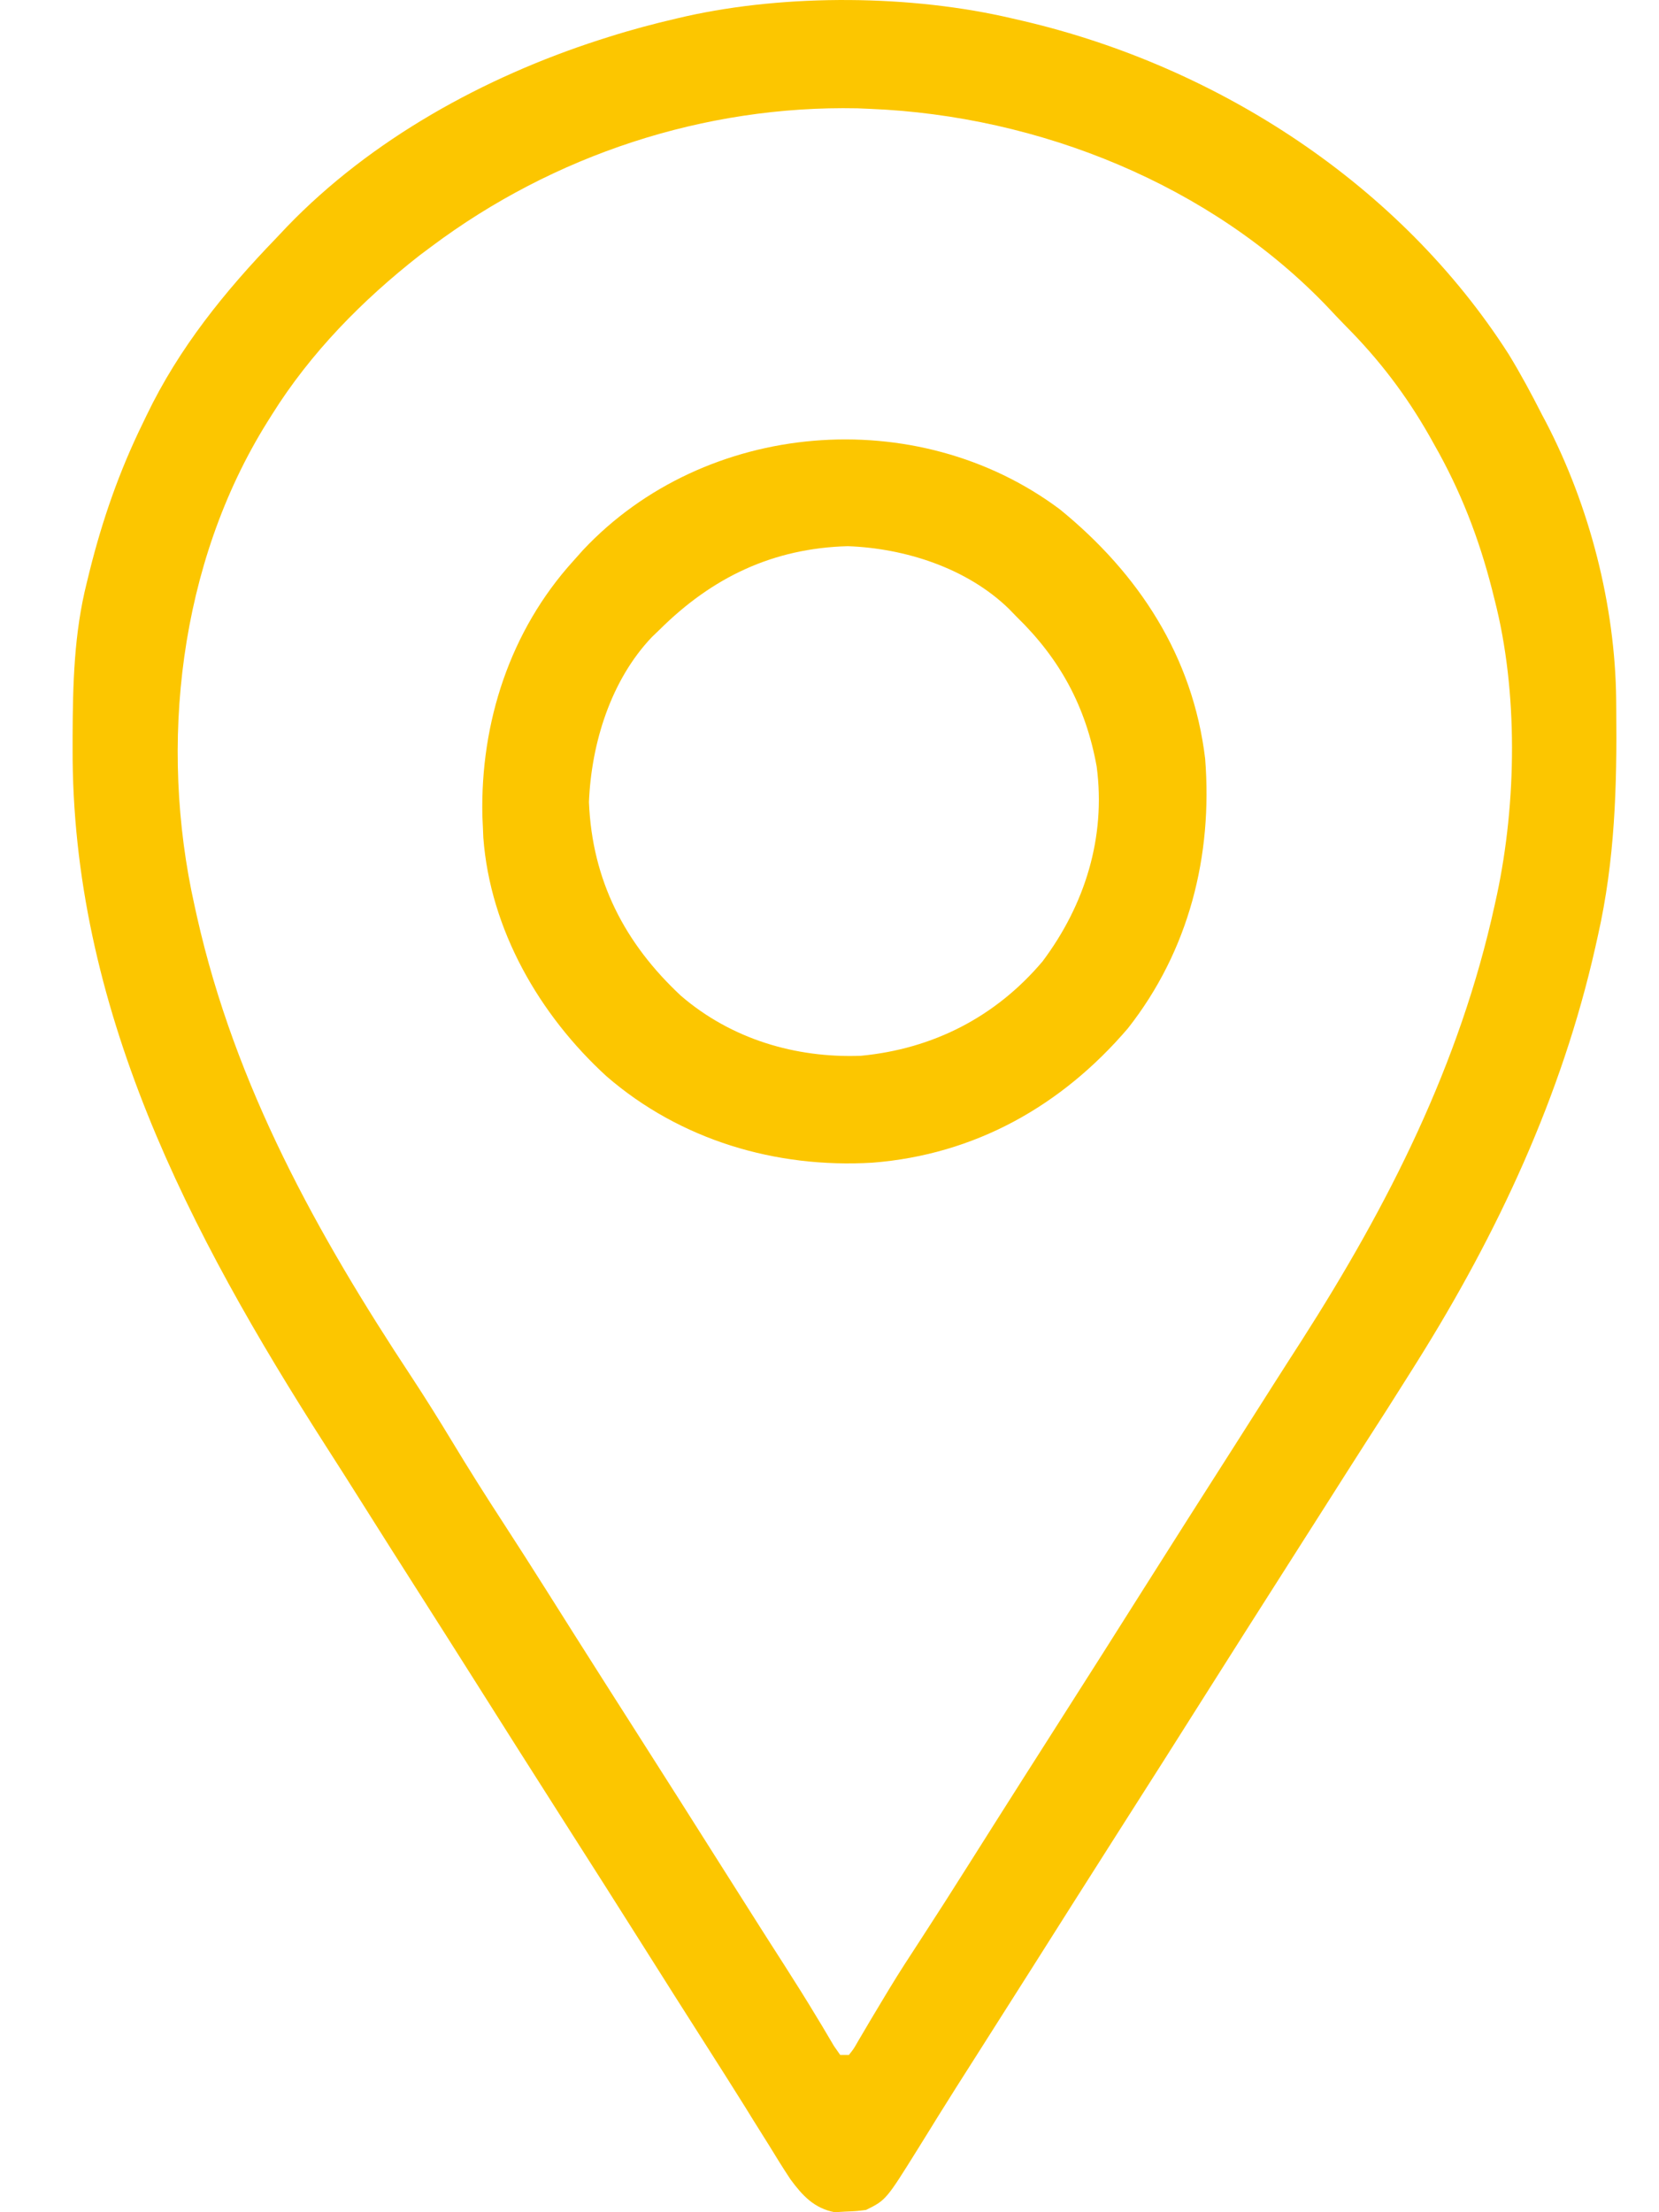
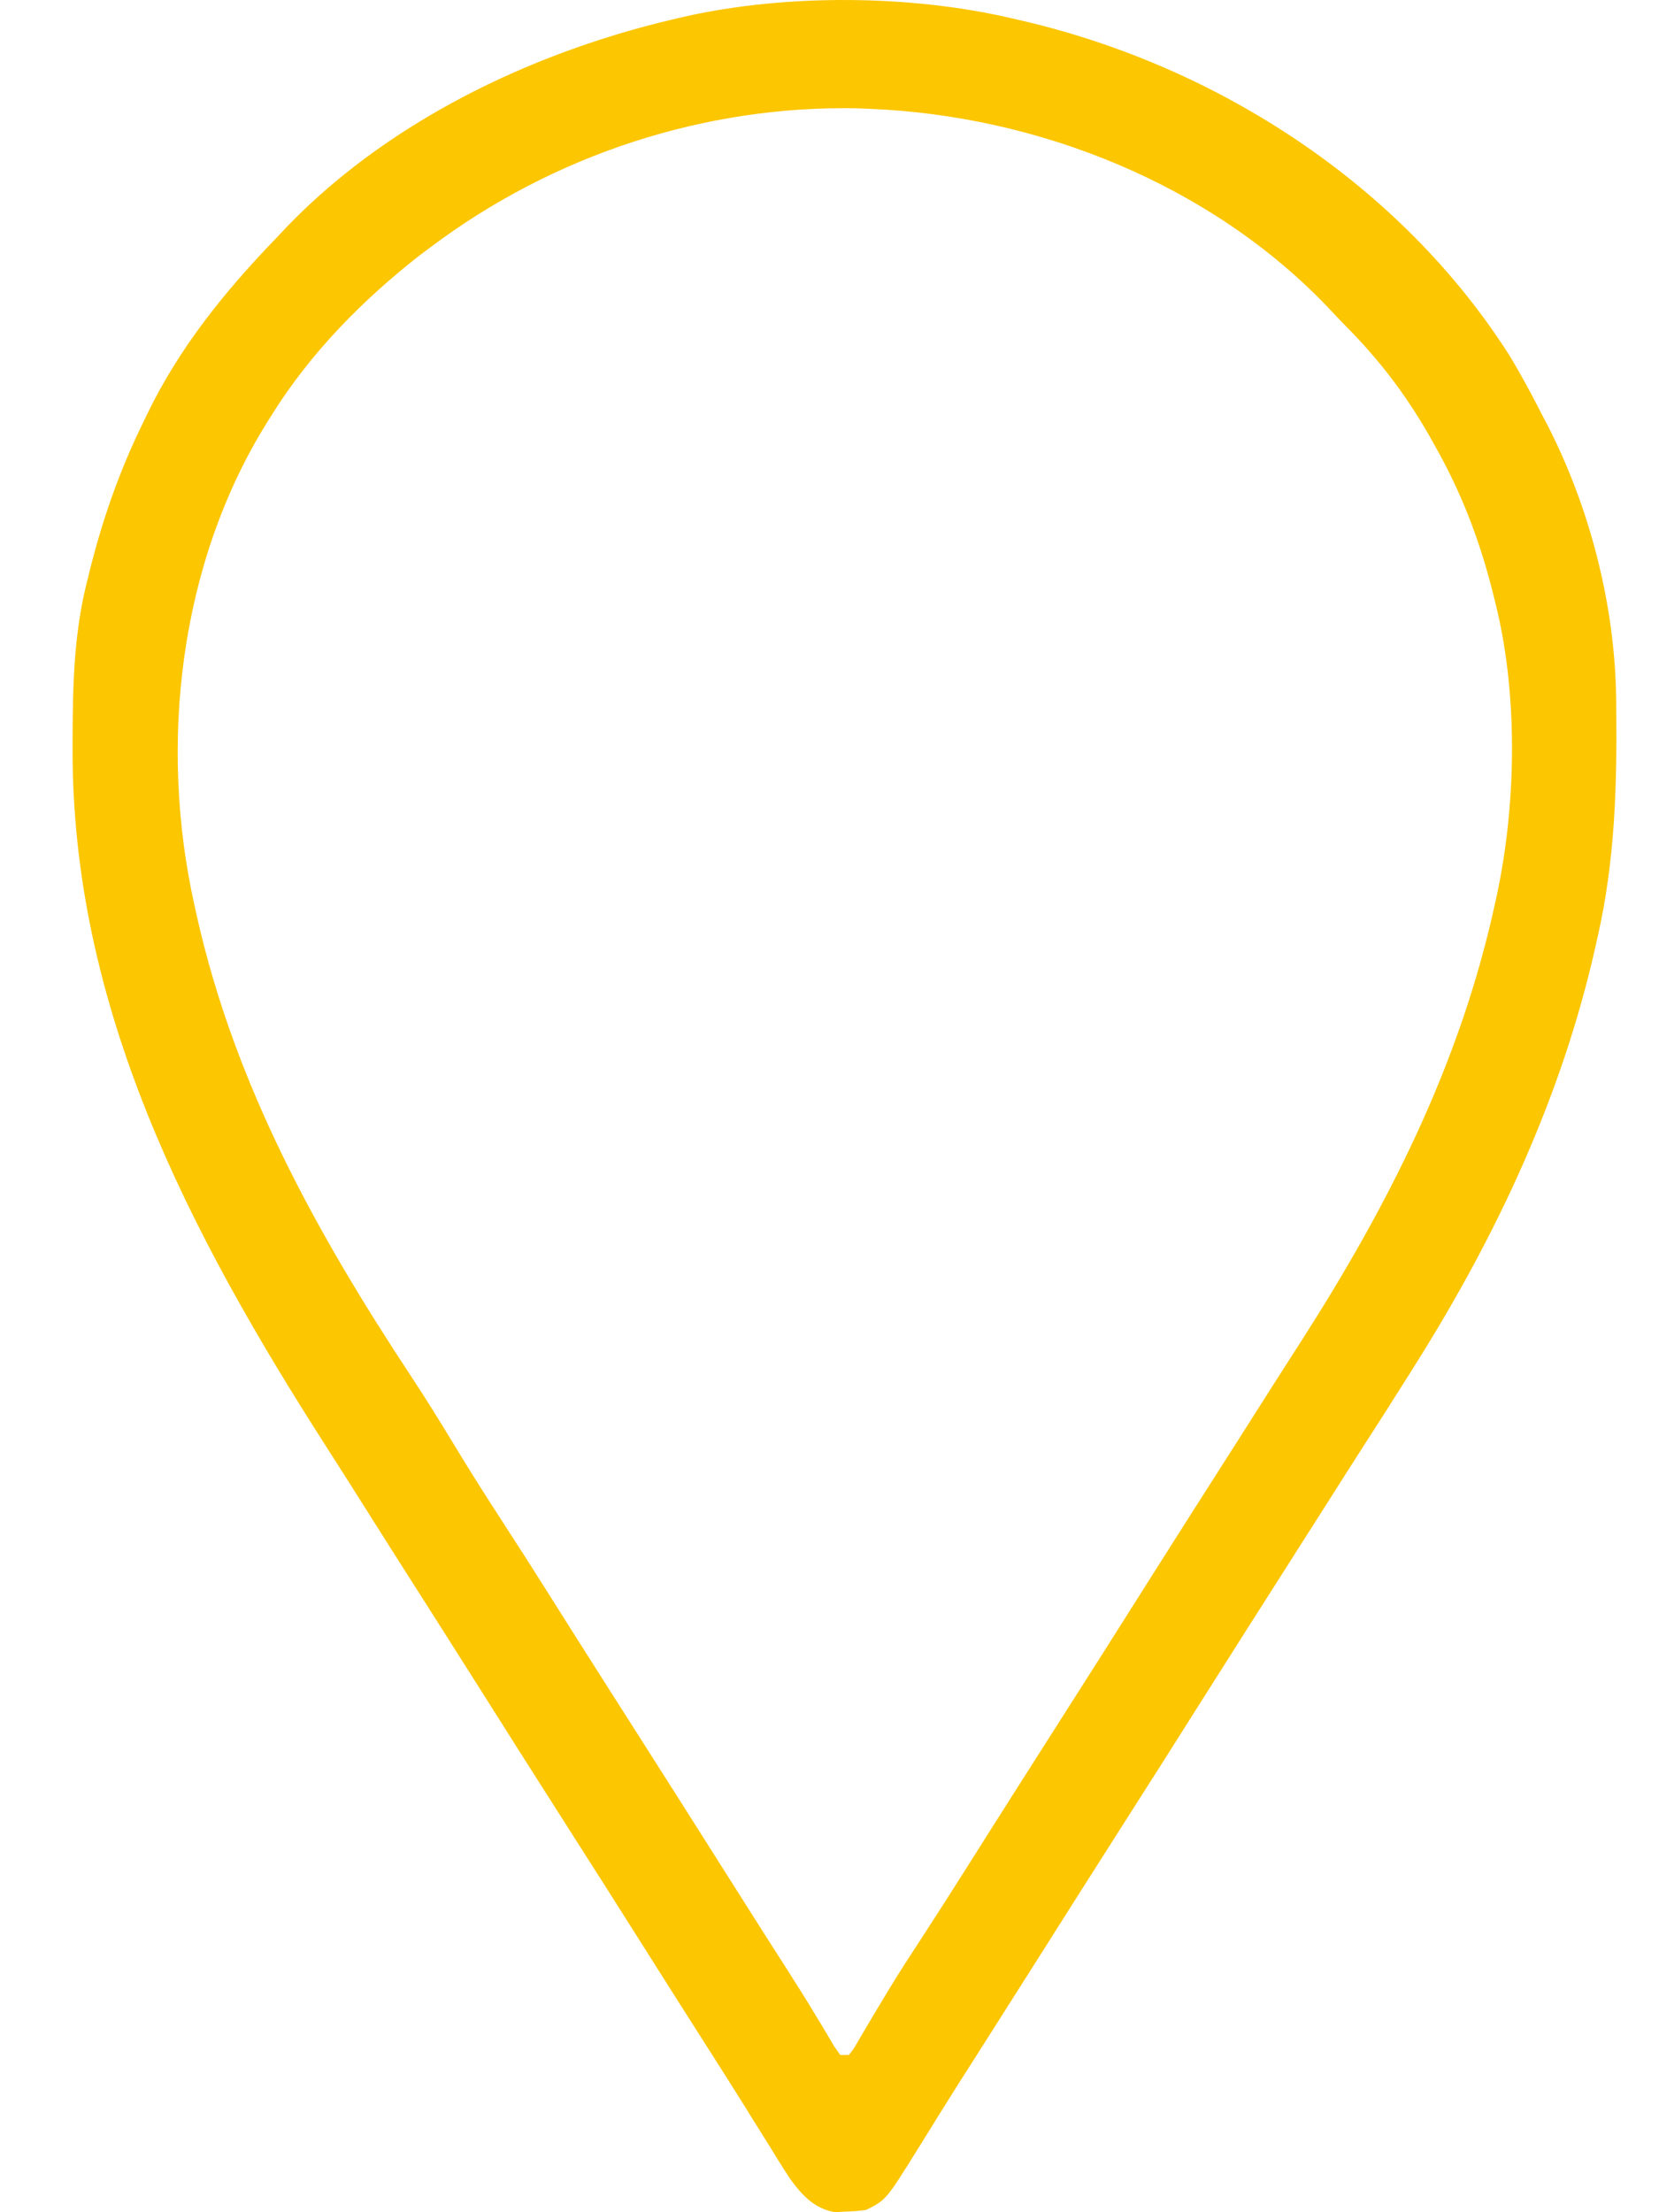
<svg xmlns="http://www.w3.org/2000/svg" width="21" height="28" viewBox="0 0 21 28" fill="none">
  <path d="M12.816 0.234C12.863 0.245 12.91 0.256 12.959 0.267C15.422 0.845 17.726 2.338 19.1 4.488C19.251 4.736 19.387 4.989 19.518 5.247C19.536 5.28 19.553 5.313 19.571 5.347C20.122 6.408 20.445 7.66 20.458 8.856C20.458 8.897 20.459 8.939 20.459 8.982C20.469 9.955 20.442 10.888 20.227 11.841C20.215 11.893 20.204 11.944 20.192 11.998C19.767 13.877 18.957 15.61 17.938 17.236C17.907 17.285 17.877 17.334 17.845 17.384C17.656 17.686 17.464 17.986 17.271 18.285C17.111 18.534 16.953 18.784 16.794 19.034C16.73 19.134 16.667 19.234 16.603 19.334C16.572 19.383 16.541 19.432 16.508 19.483C16.411 19.635 16.314 19.787 16.218 19.939C15.918 20.409 15.62 20.879 15.322 21.35C14.928 21.975 14.532 22.598 14.135 23.22C13.777 23.783 13.419 24.346 13.063 24.91C12.822 25.291 12.58 25.672 12.338 26.052C12.181 26.298 12.024 26.545 11.87 26.793C11.827 26.863 11.827 26.863 11.783 26.934C11.729 27.021 11.675 27.108 11.621 27.195C11.216 27.845 11.216 27.845 10.963 27.971C10.844 27.986 10.844 27.986 10.704 27.992C10.658 27.995 10.612 27.997 10.565 28C10.305 27.95 10.158 27.79 10.006 27.584C9.913 27.443 9.824 27.301 9.737 27.157C9.669 27.049 9.602 26.941 9.534 26.833C9.5 26.778 9.466 26.723 9.431 26.666C9.269 26.406 9.104 26.148 8.94 25.89C8.678 25.48 8.418 25.069 8.158 24.657C7.823 24.126 7.486 23.596 7.148 23.067C6.757 22.453 6.367 21.84 5.979 21.224C5.77 20.893 5.56 20.563 5.35 20.233C5.086 19.819 4.823 19.405 4.562 18.99C4.418 18.761 4.273 18.533 4.127 18.306C2.394 15.6 0.904 12.752 0.919 9.457C0.919 9.411 0.919 9.366 0.919 9.319C0.922 8.658 0.937 8.016 1.099 7.373C1.11 7.327 1.122 7.281 1.133 7.234C1.296 6.579 1.511 5.962 1.808 5.356C1.824 5.323 1.84 5.289 1.857 5.254C2.265 4.405 2.845 3.688 3.497 3.013C3.541 2.966 3.585 2.919 3.631 2.871C4.699 1.762 6.129 0.976 7.584 0.506C7.625 0.493 7.665 0.48 7.707 0.467C7.991 0.377 8.276 0.301 8.565 0.234C8.603 0.225 8.641 0.216 8.681 0.207C9.963 -0.079 11.538 -0.067 12.816 0.234ZM5.459 3.122C5.411 3.158 5.362 3.194 5.313 3.231C4.587 3.799 3.932 4.465 3.443 5.247C3.421 5.281 3.4 5.314 3.379 5.349C2.268 7.133 2.007 9.422 2.462 11.46C2.472 11.508 2.483 11.556 2.494 11.605C2.977 13.748 4.011 15.614 5.212 17.432C5.386 17.697 5.554 17.966 5.718 18.237C5.931 18.59 6.15 18.937 6.375 19.282C6.559 19.565 6.74 19.849 6.92 20.134C7.156 20.51 7.394 20.884 7.632 21.259C7.664 21.308 7.695 21.358 7.728 21.41C7.825 21.563 7.923 21.715 8.02 21.868C8.411 22.482 8.801 23.095 9.189 23.71C9.336 23.943 9.484 24.176 9.632 24.409C9.665 24.46 9.698 24.512 9.732 24.566C9.798 24.669 9.864 24.772 9.93 24.875C10.069 25.094 10.208 25.312 10.341 25.535C10.361 25.568 10.382 25.602 10.403 25.637C10.454 25.723 10.506 25.81 10.557 25.897C10.583 25.934 10.609 25.971 10.636 26.01C10.672 26.01 10.708 26.01 10.745 26.01C10.807 25.932 10.807 25.932 10.866 25.828C10.889 25.788 10.913 25.749 10.937 25.708C10.962 25.665 10.988 25.622 11.014 25.577C11.068 25.486 11.123 25.395 11.177 25.305C11.205 25.258 11.233 25.212 11.262 25.164C11.384 24.963 11.512 24.766 11.641 24.569C11.85 24.248 12.056 23.926 12.26 23.602C12.497 23.227 12.734 22.852 12.972 22.478C13.004 22.428 13.036 22.378 13.069 22.326C13.198 22.123 13.328 21.919 13.458 21.715C13.79 21.194 14.121 20.674 14.45 20.151C14.844 19.527 15.241 18.904 15.638 18.282C15.799 18.03 15.959 17.777 16.119 17.525C16.237 17.34 16.355 17.155 16.474 16.971C17.577 15.248 18.478 13.471 18.919 11.46C18.929 11.416 18.938 11.373 18.948 11.328C19.198 10.158 19.218 8.753 18.919 7.591C18.908 7.547 18.897 7.504 18.886 7.459C18.719 6.807 18.489 6.214 18.156 5.629C18.136 5.592 18.115 5.556 18.094 5.518C17.797 4.997 17.459 4.554 17.037 4.129C16.961 4.052 16.887 3.973 16.813 3.894C15.33 2.337 13.15 1.465 11.017 1.378C10.963 1.376 10.909 1.374 10.852 1.371C8.915 1.332 7.005 1.963 5.459 3.122Z" fill="#FCC600" />
-   <path d="M13.415 6.446C14.415 7.26 15.099 8.307 15.255 9.602C15.352 10.834 15.049 12.034 14.277 13.016C13.438 13.997 12.342 14.614 11.045 14.716C9.822 14.789 8.611 14.431 7.678 13.623C6.828 12.846 6.206 11.769 6.118 10.602C6.115 10.541 6.115 10.541 6.113 10.479C6.111 10.429 6.109 10.379 6.106 10.328C6.08 9.145 6.457 7.982 7.257 7.1C7.297 7.055 7.338 7.009 7.379 6.963C8.927 5.314 11.605 5.093 13.415 6.446ZM8.347 7.972C8.316 8.001 8.286 8.031 8.254 8.061C7.731 8.609 7.485 9.41 7.455 10.152C7.495 11.143 7.908 11.941 8.62 12.604C9.255 13.15 10.067 13.394 10.898 13.363C11.811 13.276 12.603 12.871 13.197 12.168C13.735 11.45 14 10.596 13.882 9.702C13.745 8.945 13.42 8.343 12.87 7.808C12.819 7.756 12.819 7.756 12.767 7.702C12.236 7.189 11.458 6.94 10.731 6.913C9.784 6.939 9.015 7.307 8.347 7.972Z" fill="#FCC600" />
</svg>